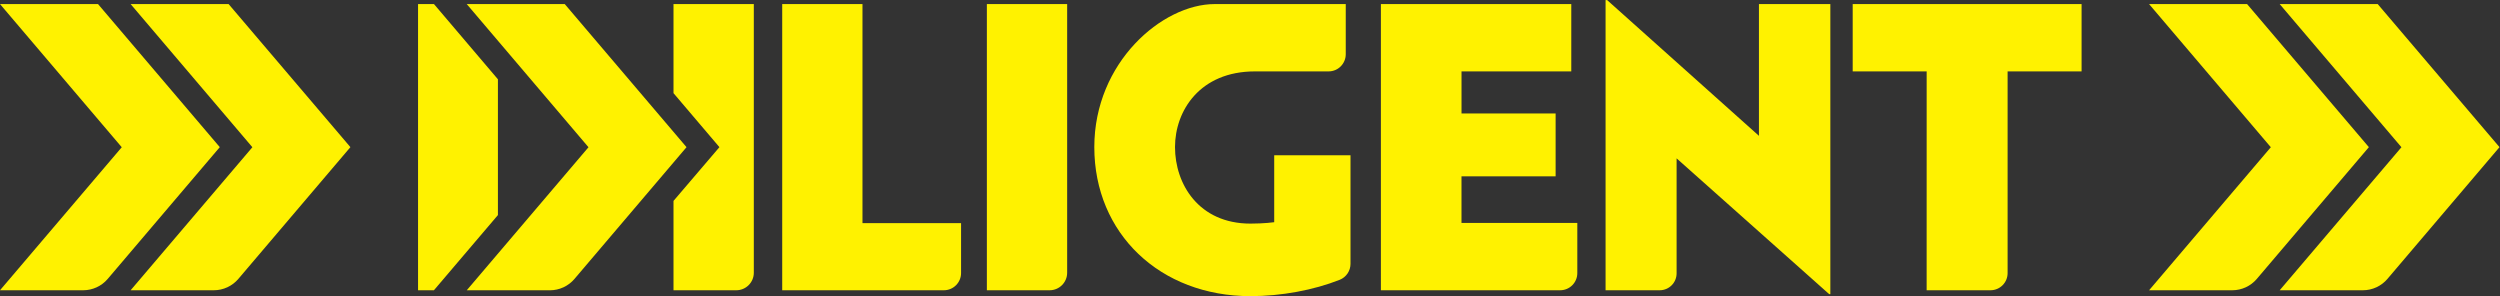
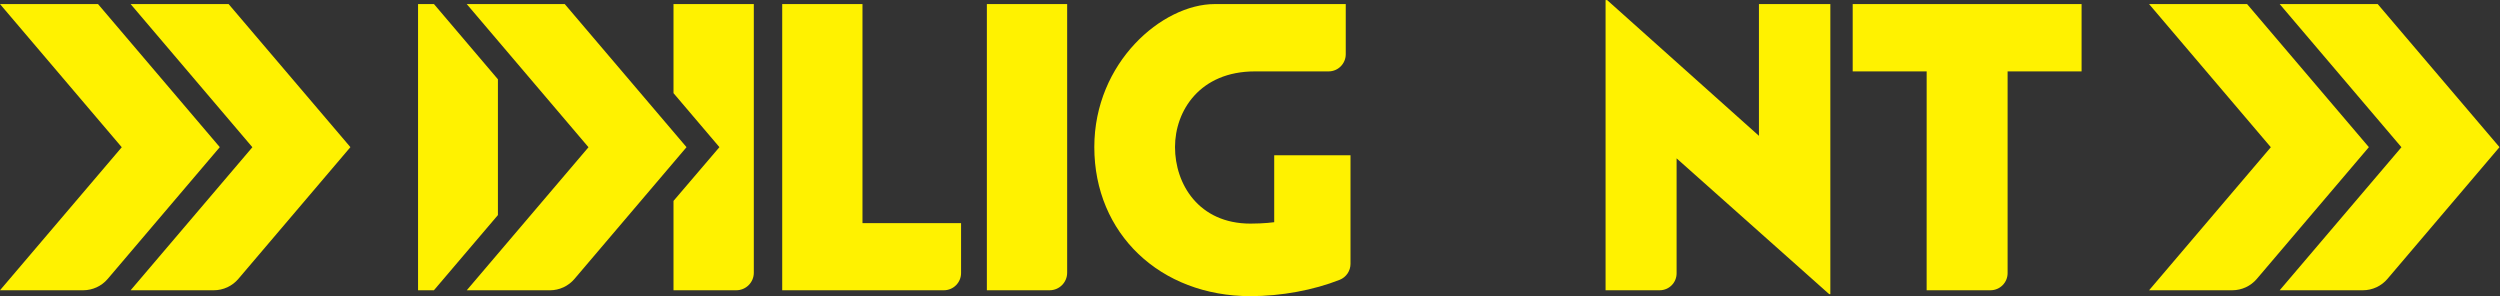
<svg xmlns="http://www.w3.org/2000/svg" version="1.1" id="svg2" x="0px" y="0px" width="1233.5px" height="146.1px" viewBox="0 0 1233.5 146.1" style="enable-background:new 0 0 1233.5 146.1;" xml:space="preserve">
  <rect x="0" y="0" width="1233.5" height="146.1" fill="#333333" stroke="none" />
  <style type="text/css">
	.st0{fill:#FFF200;}
</style>
  <g id="g10" transform="matrix(1.333,0,0,-1.333,0,146.12)">
    <g id="g12" transform="scale(0.1)">
      <path id="path14" class="st0" d="M362.8,1081.1H0c0,0,380.2-447,450.5-529.7h0.3L0,21.8h307.9c35,0,68.2,15.4,90.8,42    c57.6,67.7,414.8,487.7,414.8,487.7C662.7,728.7,512.7,904.9,362.8,1081.1" />
      <path id="path16" class="st0" d="M846.2,1081.1H483.5L934,551.4h0.3C784.3,375.2,634.3,199,483.5,21.8h307.9    c35,0,68.2,15.4,90.8,42c57.6,67.7,414.8,487.7,414.8,487.7C1146.2,728.7,996.2,904.9,846.2,1081.1" />
      <path id="path18" class="st0" d="M8317.4,1081.1h-362.8c0,0,380.2-447,450.5-529.7h0.3L7954.7,21.8h307.9c35,0,68.2,15.4,90.8,42    c57.6,67.7,414.8,487.7,414.8,487.7C8617.3,728.7,8467.4,904.9,8317.4,1081.1" />
      <path id="path20" class="st0" d="M8800.9,1081.1h-362.8l450.5-529.7h0.3C8738.9,375.2,8589,199,8438.1,21.8h308    c35,0,68.2,15.4,90.8,42c57.6,67.7,414.8,487.7,414.8,487.7C9100.8,728.7,8950.8,904.9,8800.9,1081.1" />
      <path id="path22" class="st0" d="M2090.4,1081.1h-362.8l450.5-529.7h0.3c0,0-299.9-352.4-450.8-529.7h307.9    c35,0,68.2,15.4,90.8,42c57.6,67.7,414.8,487.7,414.8,487.7L2090.4,1081.1" />
      <path id="path24" class="st0" d="M1843,802.7l-236.8,278.5h-58.8V21.8h58.7L1843,300.1V802.7" />
      <path id="path26" class="st0" d="M2492.9,1081.1V751.4l170-199.9l-170-199V21.8h232.4c35.8,0,64.9,29,64.9,64.9v994.5H2492.9" />
      <path id="path28" class="st0" d="M3652.7,21.8h232.4c35.8,0,64.9,29,64.9,64.9v994.5h-297.2V21.8" />
      <path id="path30" class="st0" d="M3192.4,270.3v810.9h-297.1V21.8h598.4c35.1,0,63.6,28.5,63.6,63.6v184.9H3192.4" />
      <path id="path32" class="st0" d="M4981.2,1081.1V895.4c0-35-28.4-63.5-63.5-63.5h-272.9c-203.1,0-295.6-145.3-295.6-280.2    c0-136.4,87.4-283.2,279.3-283.2c51.7,0,87.9,5.2,87.9,5.2v247.8h282.4V119.6c0-26-15.8-49.5-40-59.1    C4862.2,22.3,4742.4,0,4628.5,0c-334.9,0-578,232-578,551.7c0,313.7,251.7,529.4,445.7,529.4H4981.2" />
-       <path id="path34" class="st0" d="M5111.3,21.8h663.5c35,0,63.5,28.4,63.5,63.5V271h-428.7v172.5H5758v232.8h-348.3v155.7H5816    v249.2h-704.7V21.8" />
      <path id="path36" class="st0" d="M6770.6,7.4h4.3v1073.7h-264.3V593.4l-562.1,502.6h-5.6V21.8h200.4c34.5,0,62.5,28,62.5,62.5    v425.7L6770.6,7.4" />
      <path id="path38" class="st0" d="M7131.3,21.8h236.2c35.1,0,63.5,28.4,63.5,63.5v746.7h273.8v249.2h-847.2V831.9h273.8    L7131.3,21.8" />
    </g>
  </g>
</svg>